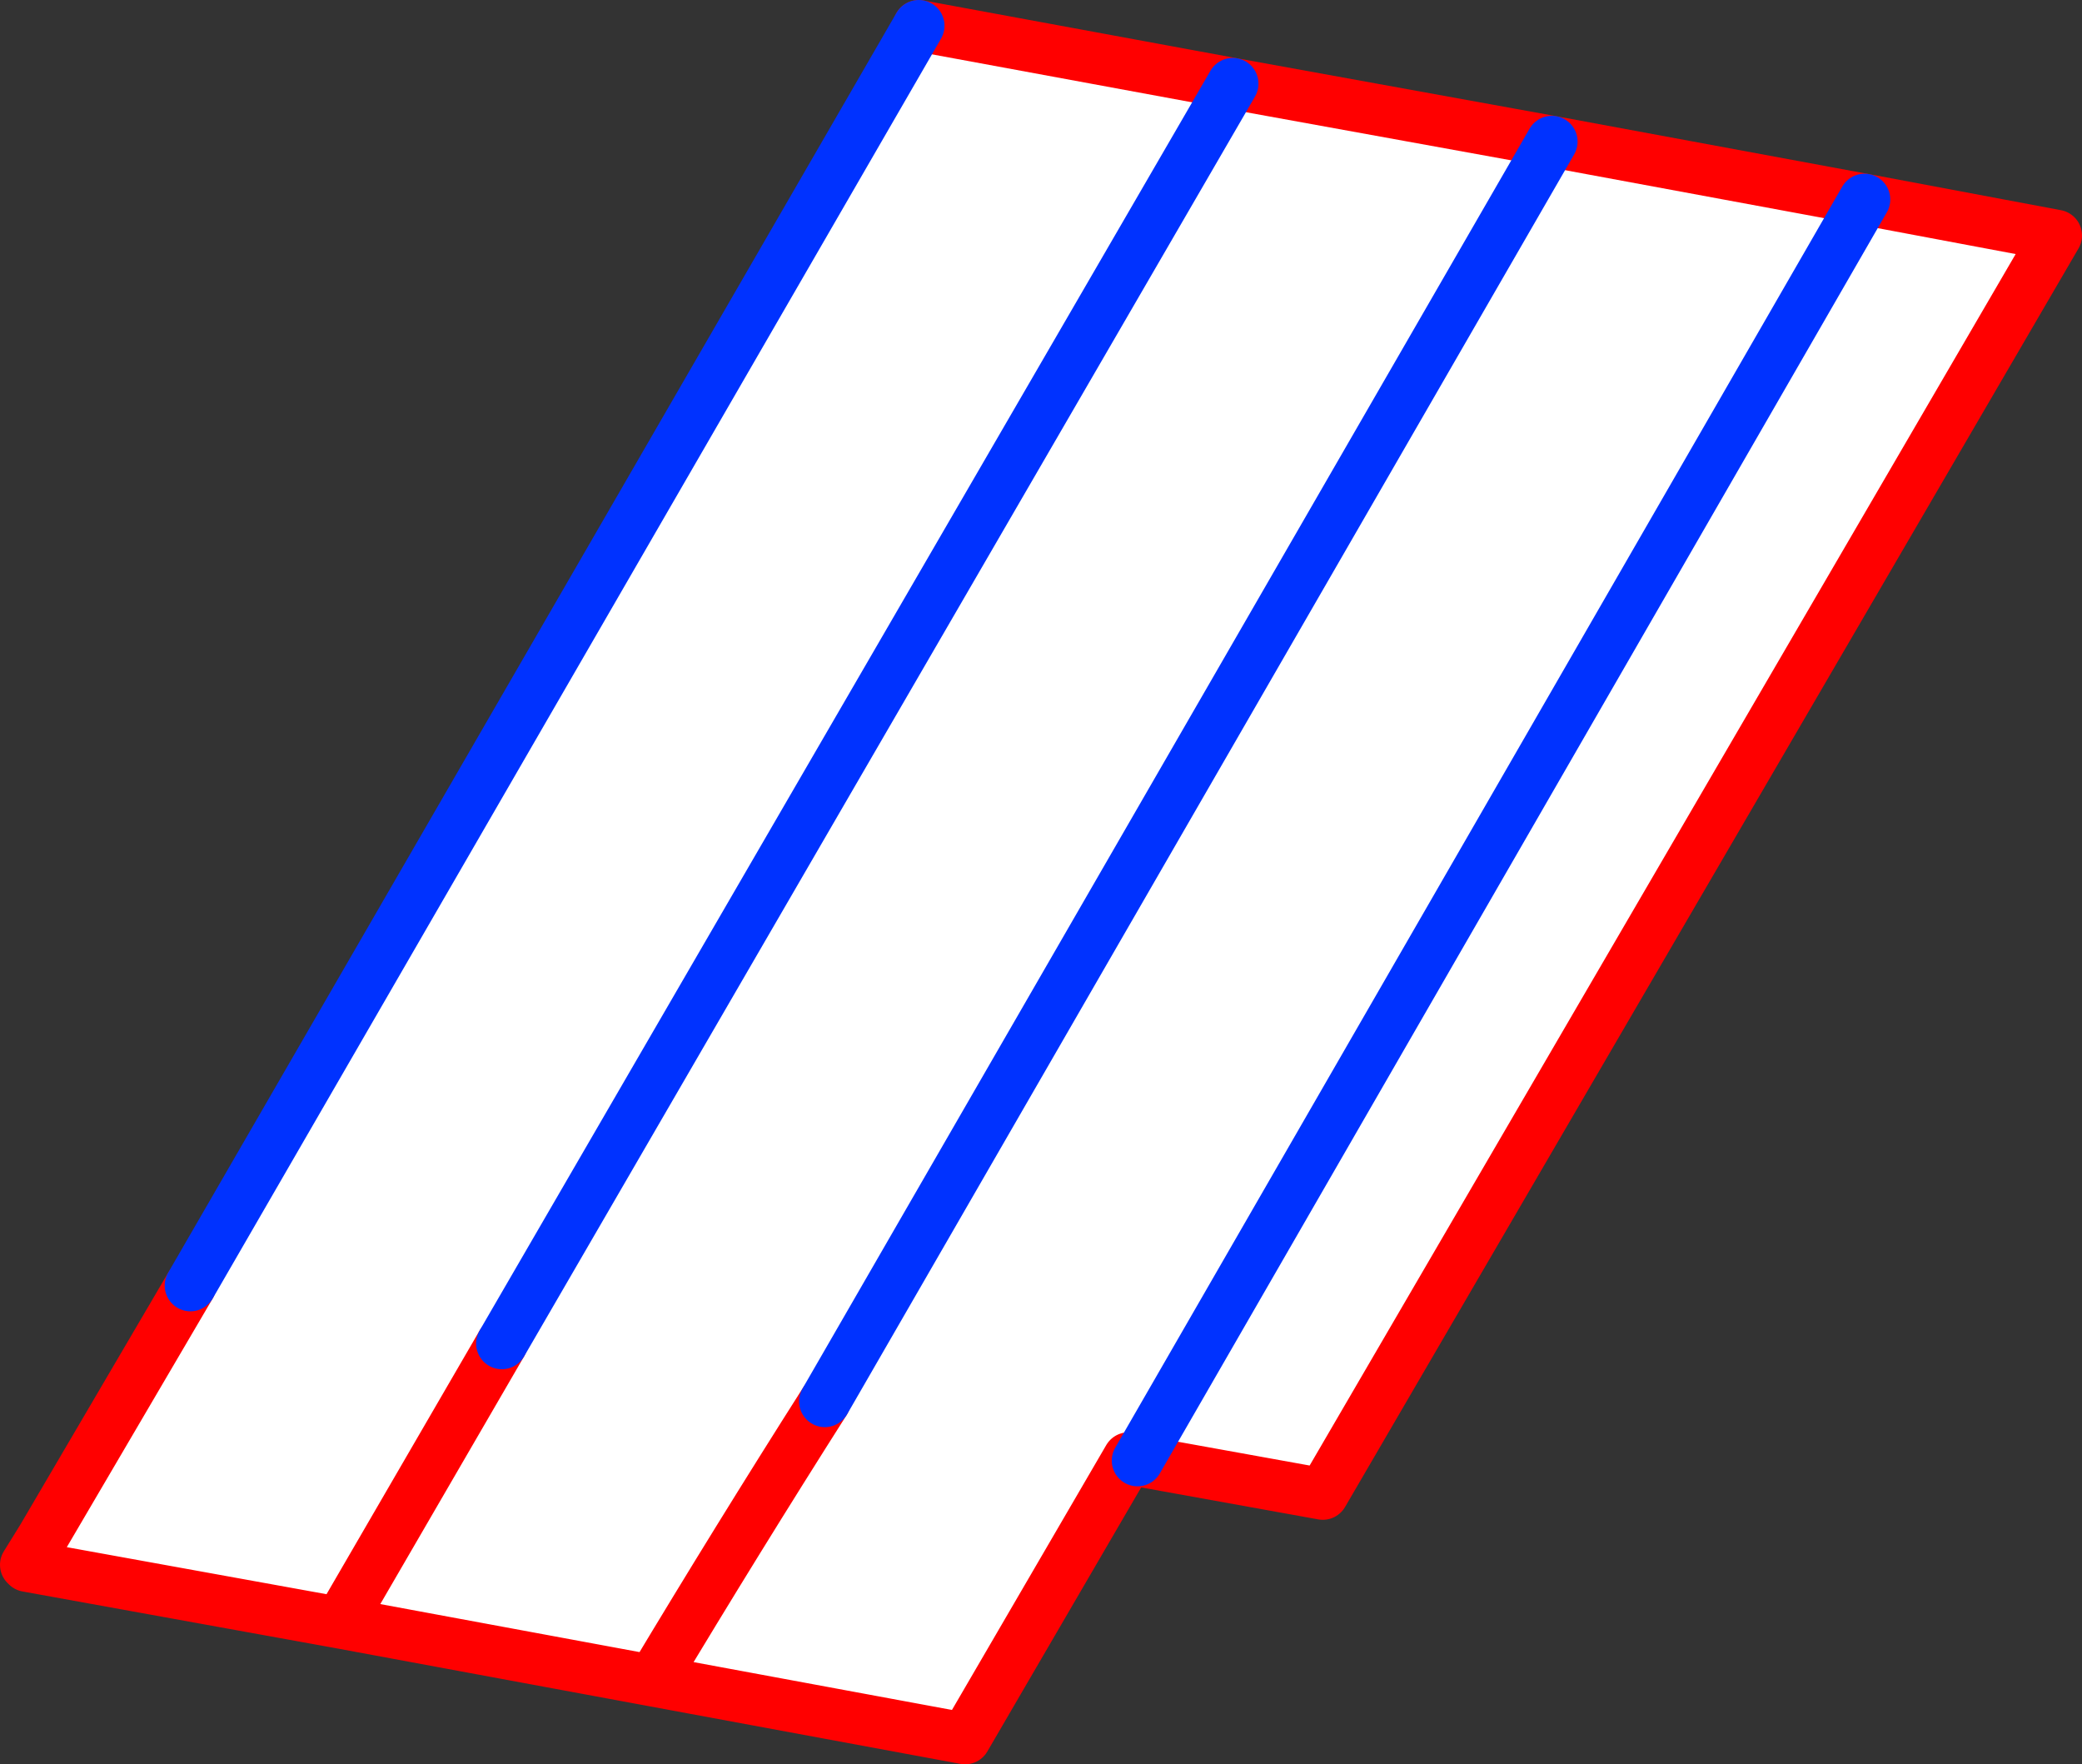
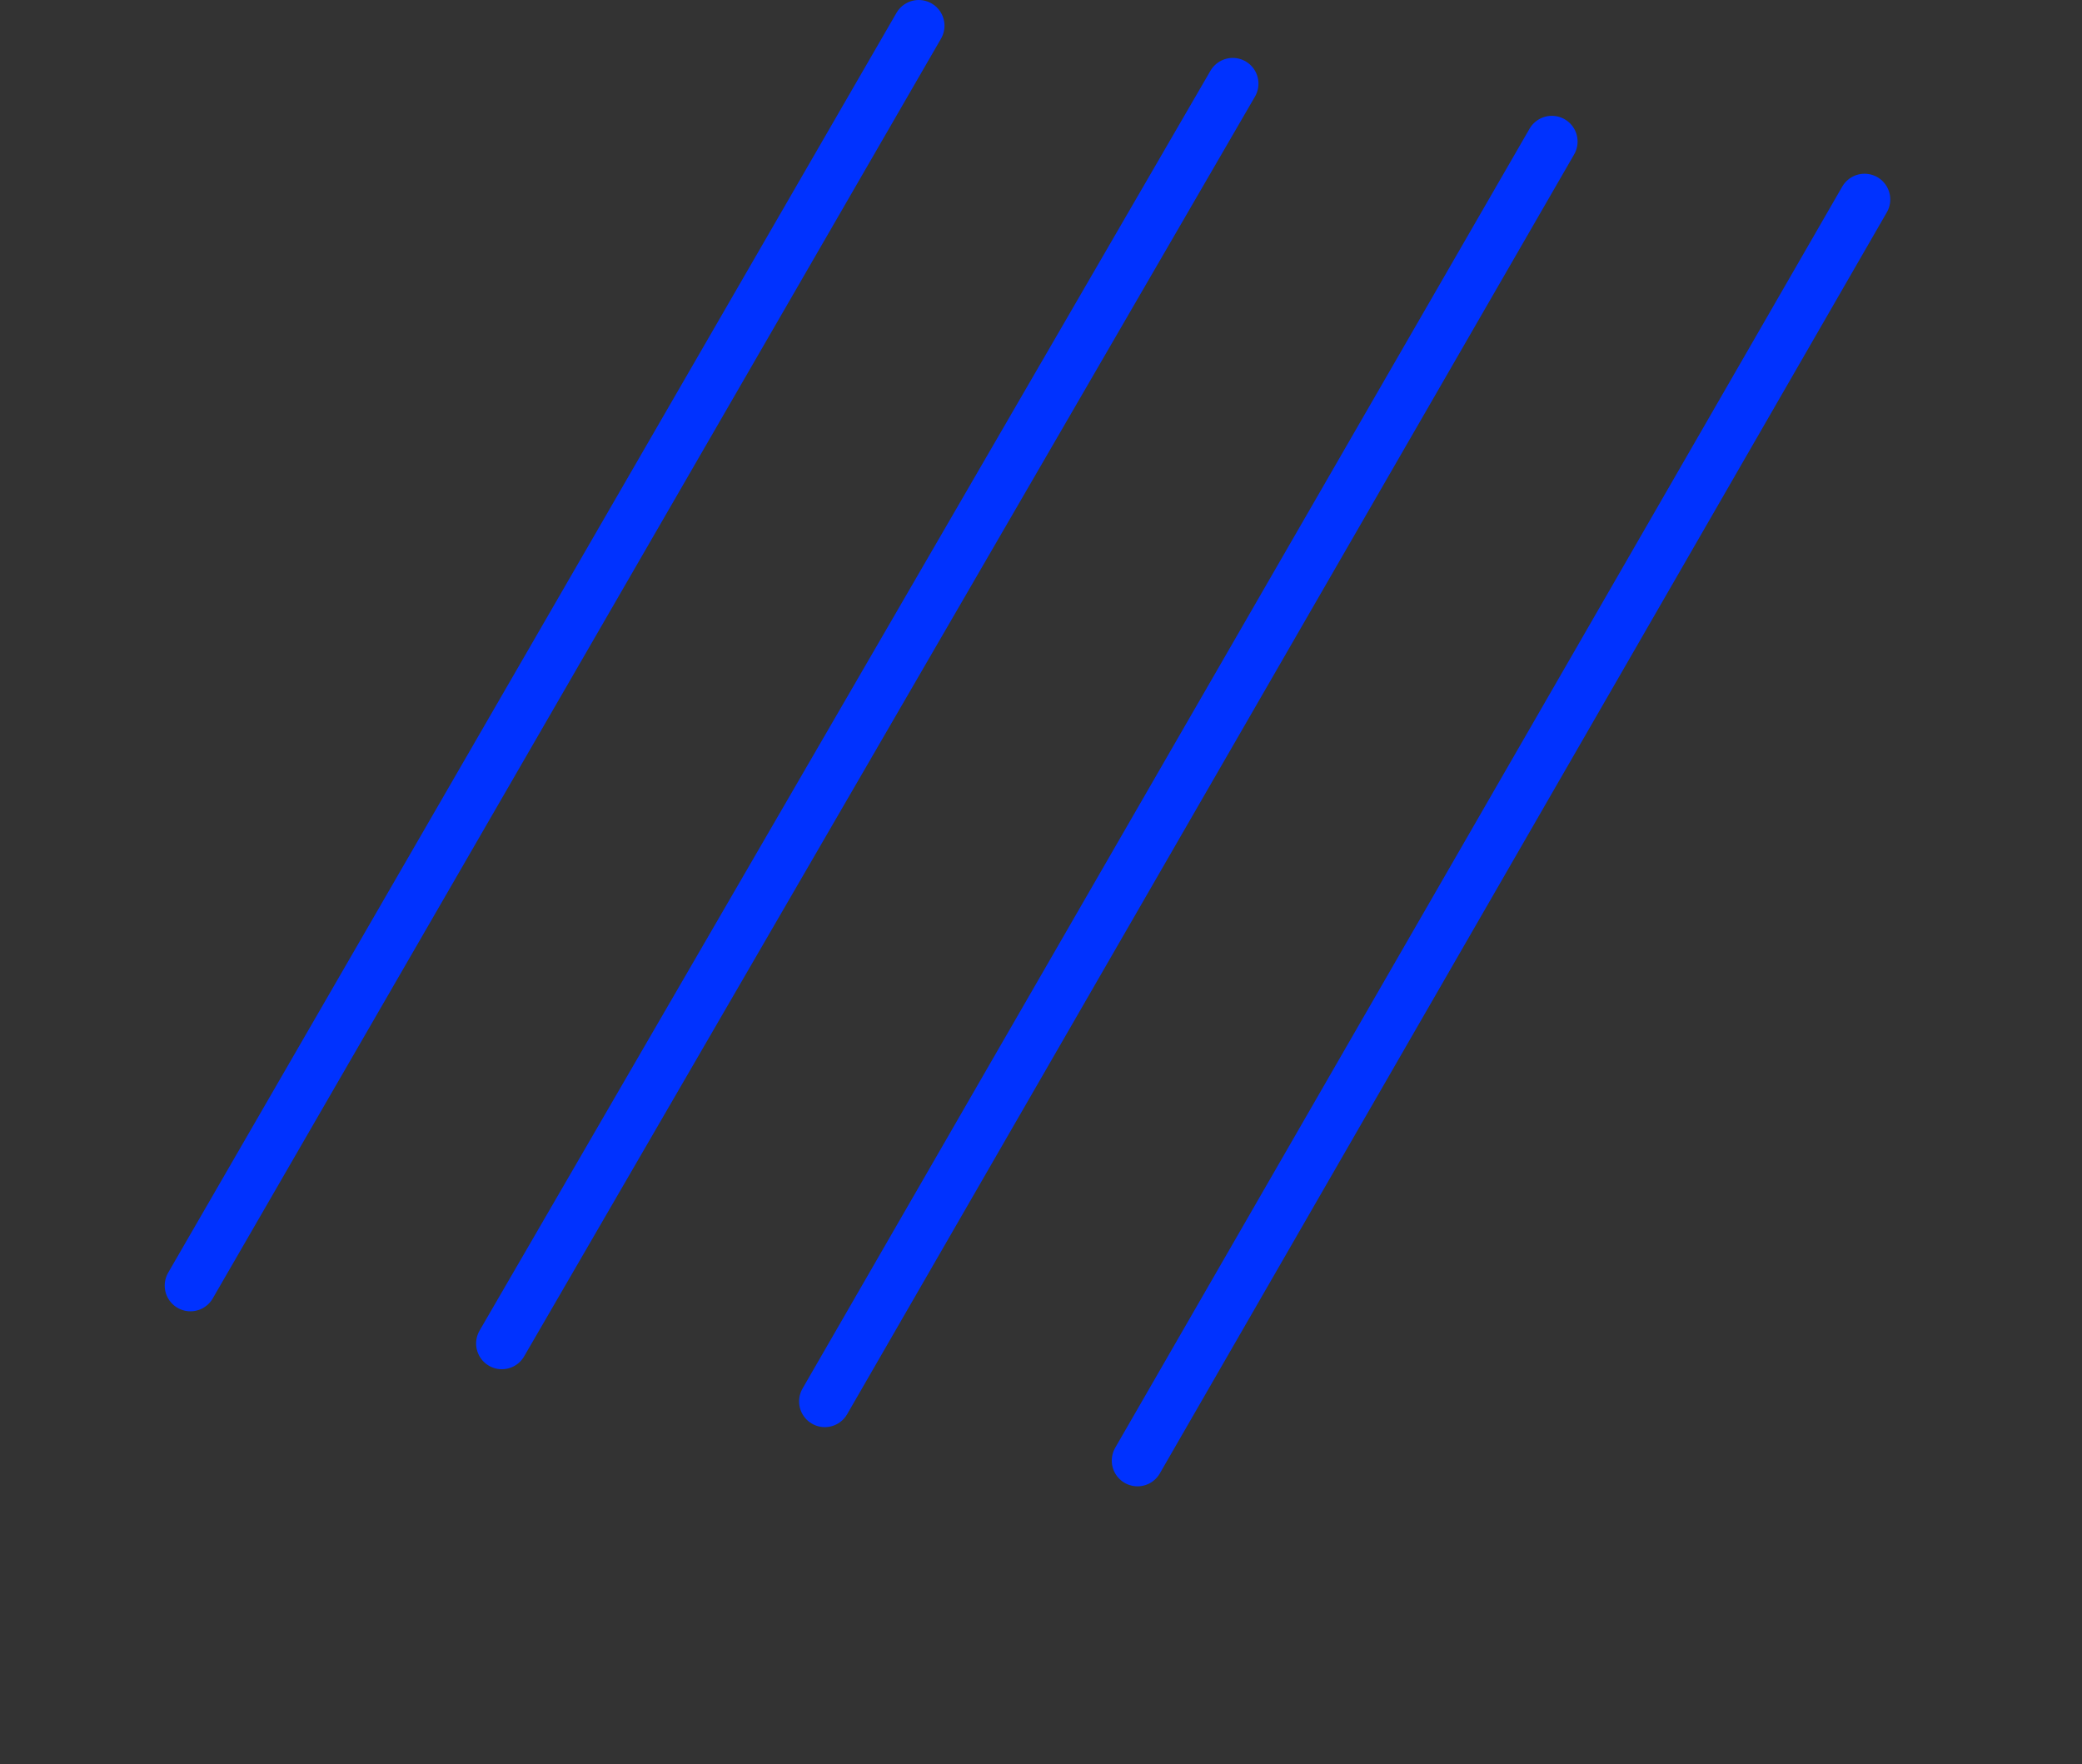
<svg xmlns="http://www.w3.org/2000/svg" height="68.55px" width="80.9px">
  <rect width="100%" height="100%" fill="#333333" stroke="none" />
  <g transform="matrix(1.0, 0.0, 0.0, 1.0, -326.05, -243.35)">
-     <path d="M398.5 251.1 L405.95 252.5 377.45 301.4 370.25 300.1 398.5 251.1 370.25 300.1 369.9 300.0 363.55 310.9 351.4 308.65 339.25 306.4 327.1 304.2 327.7 303.1 333.45 293.3 361.75 244.35 373.95 246.6 386.35 248.85 398.5 251.1 M358.1 297.8 Q354.7 303.15 351.4 308.65 354.7 303.15 358.1 297.8 L386.35 248.85 358.1 297.8 M339.25 306.4 L345.55 295.55 339.25 306.4 M345.55 295.55 L373.95 246.6 345.55 295.55" fill="#ffffff" fill-rule="evenodd" stroke="none" />
-     <path d="M370.25 300.1 L377.45 301.4 405.95 252.5 398.5 251.1 386.35 248.85 373.95 246.6 361.75 244.35 M370.25 300.1 L369.9 300.0 363.55 310.9 351.4 308.65 339.25 306.4 327.1 304.2 327.05 304.15 327.7 303.1 333.45 293.3 M351.4 308.65 Q354.7 303.15 358.1 297.8 M327.7 303.1 L327.1 304.2 M345.55 295.55 L339.25 306.4" fill="none" stroke="#ff0000" stroke-linecap="round" stroke-linejoin="round" stroke-width="2.0" />
    <path d="M398.5 251.1 L370.25 300.1 M333.45 293.3 L361.75 244.35 M358.1 297.8 L386.35 248.85 M373.95 246.6 L345.55 295.55" fill="none" stroke="#0032ff" stroke-linecap="round" stroke-linejoin="round" stroke-width="2.0" />
  </g>
</svg>